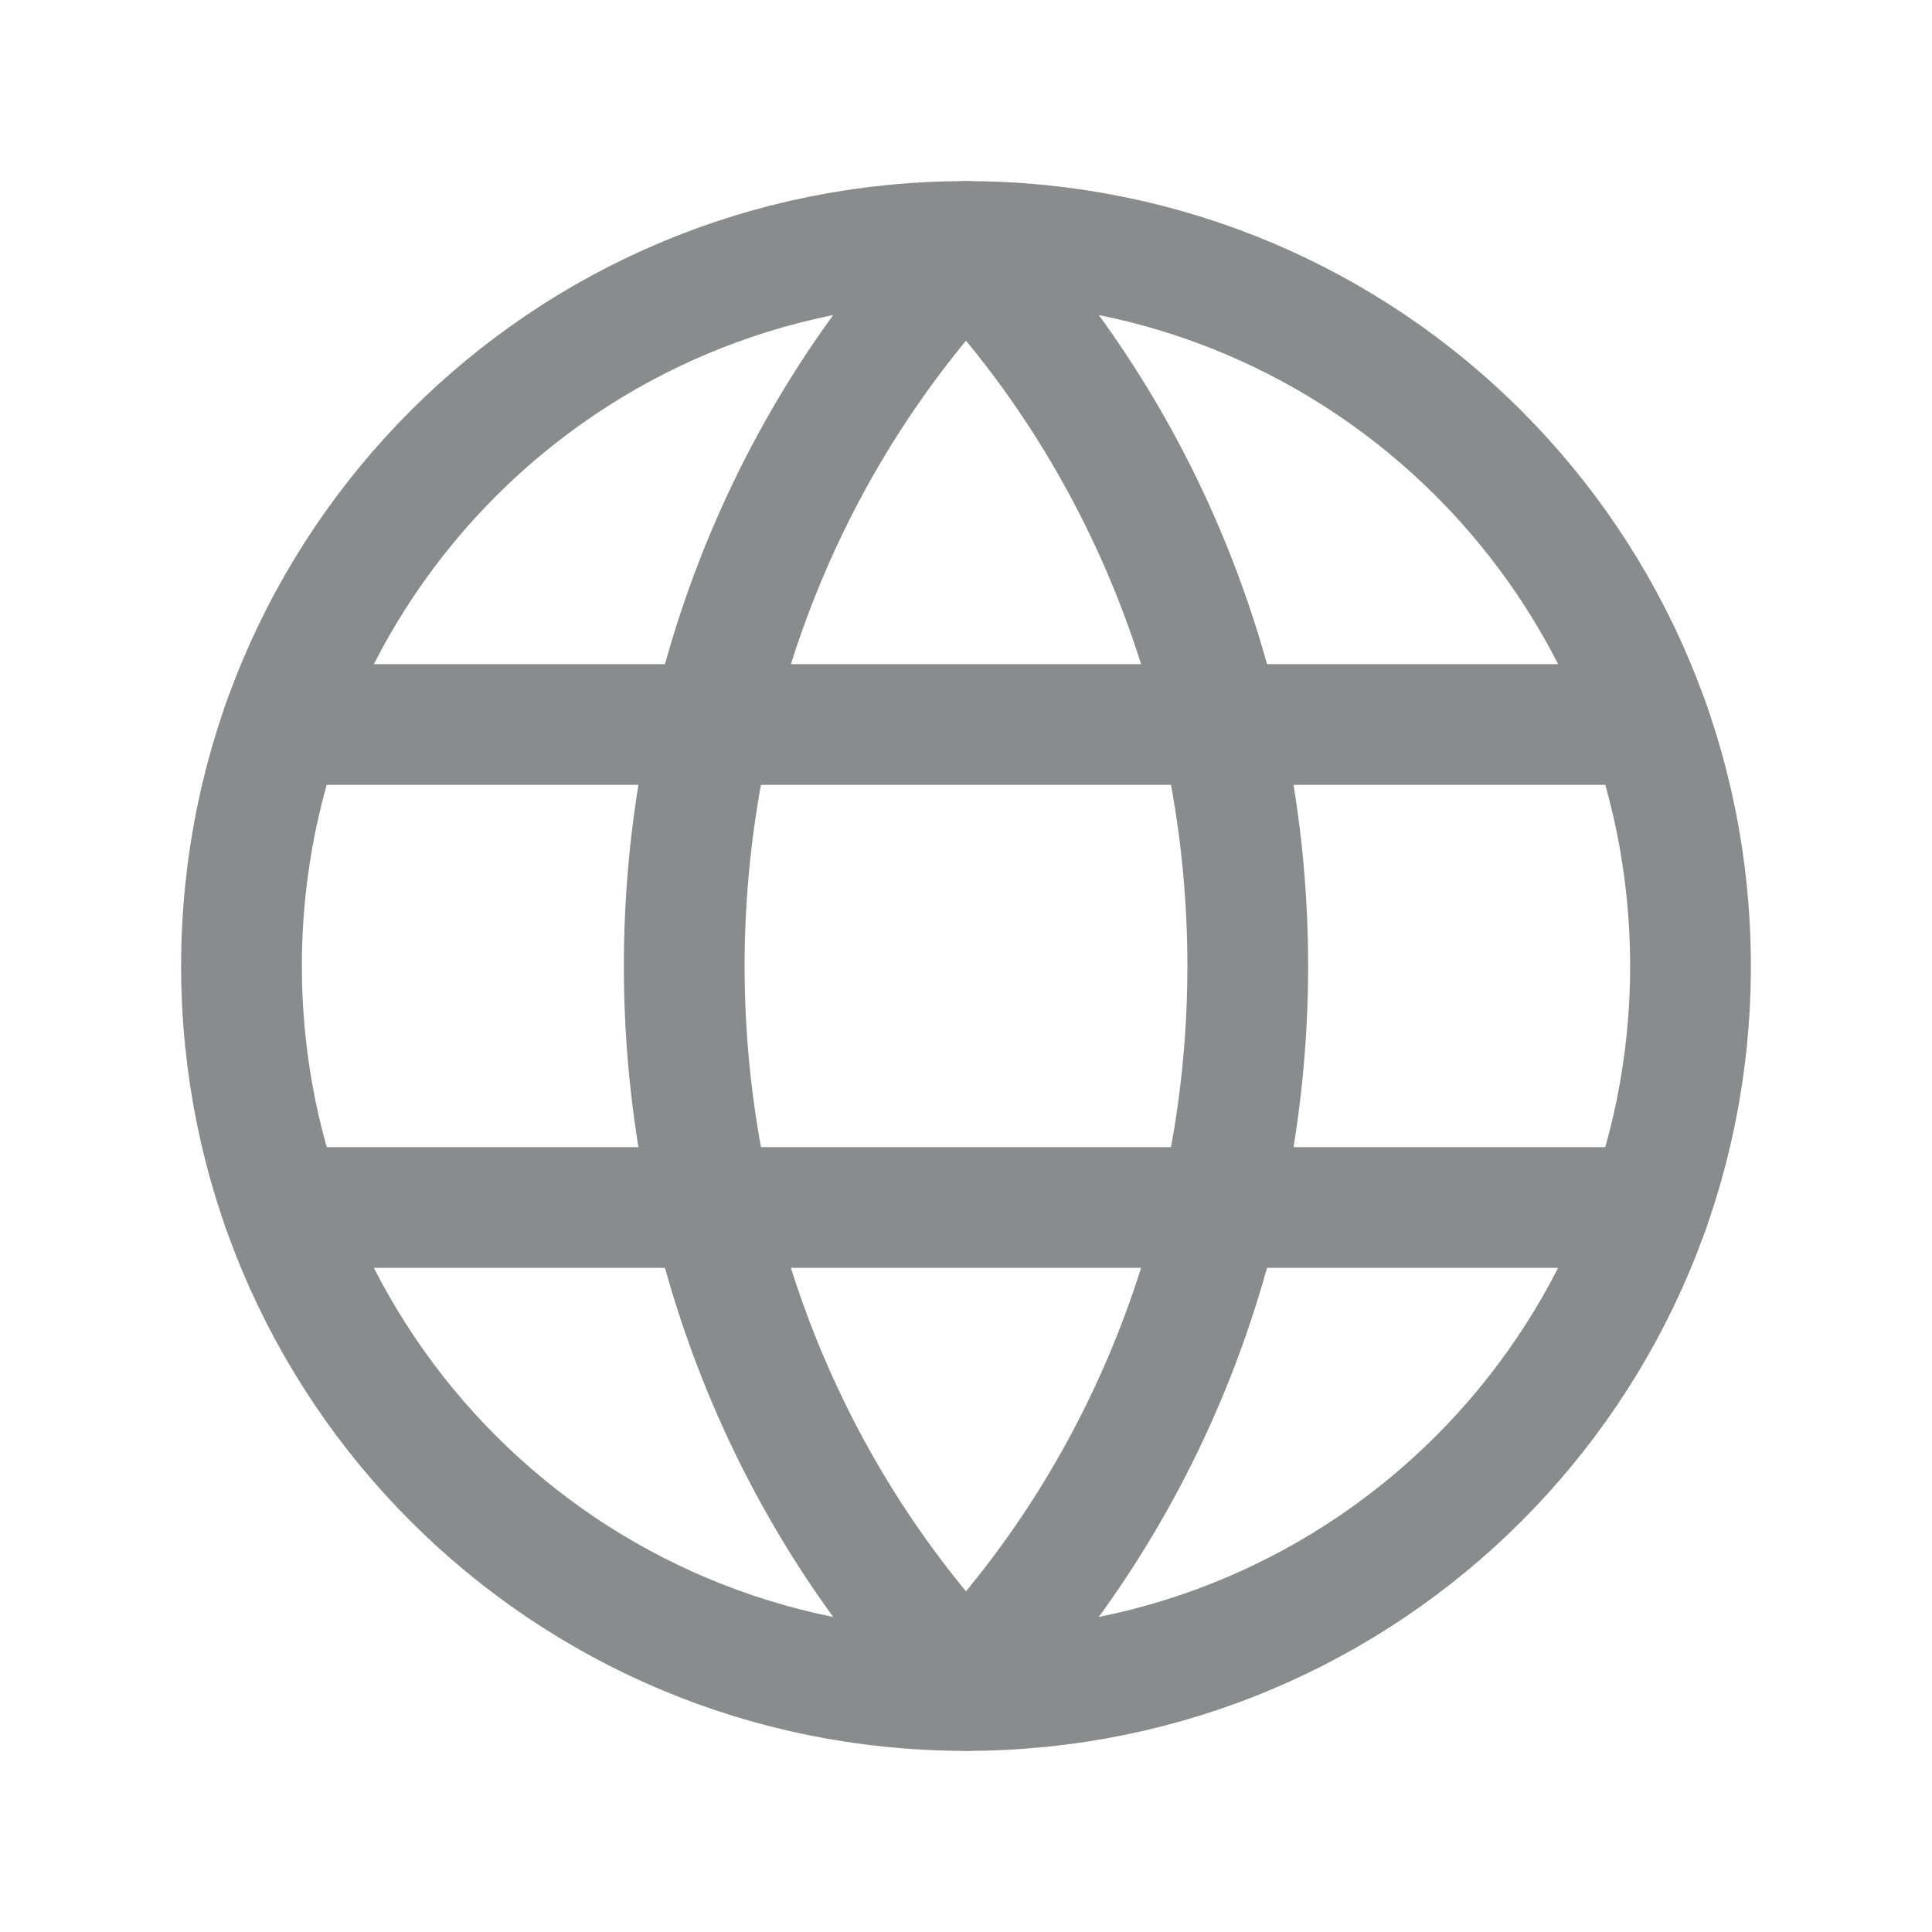
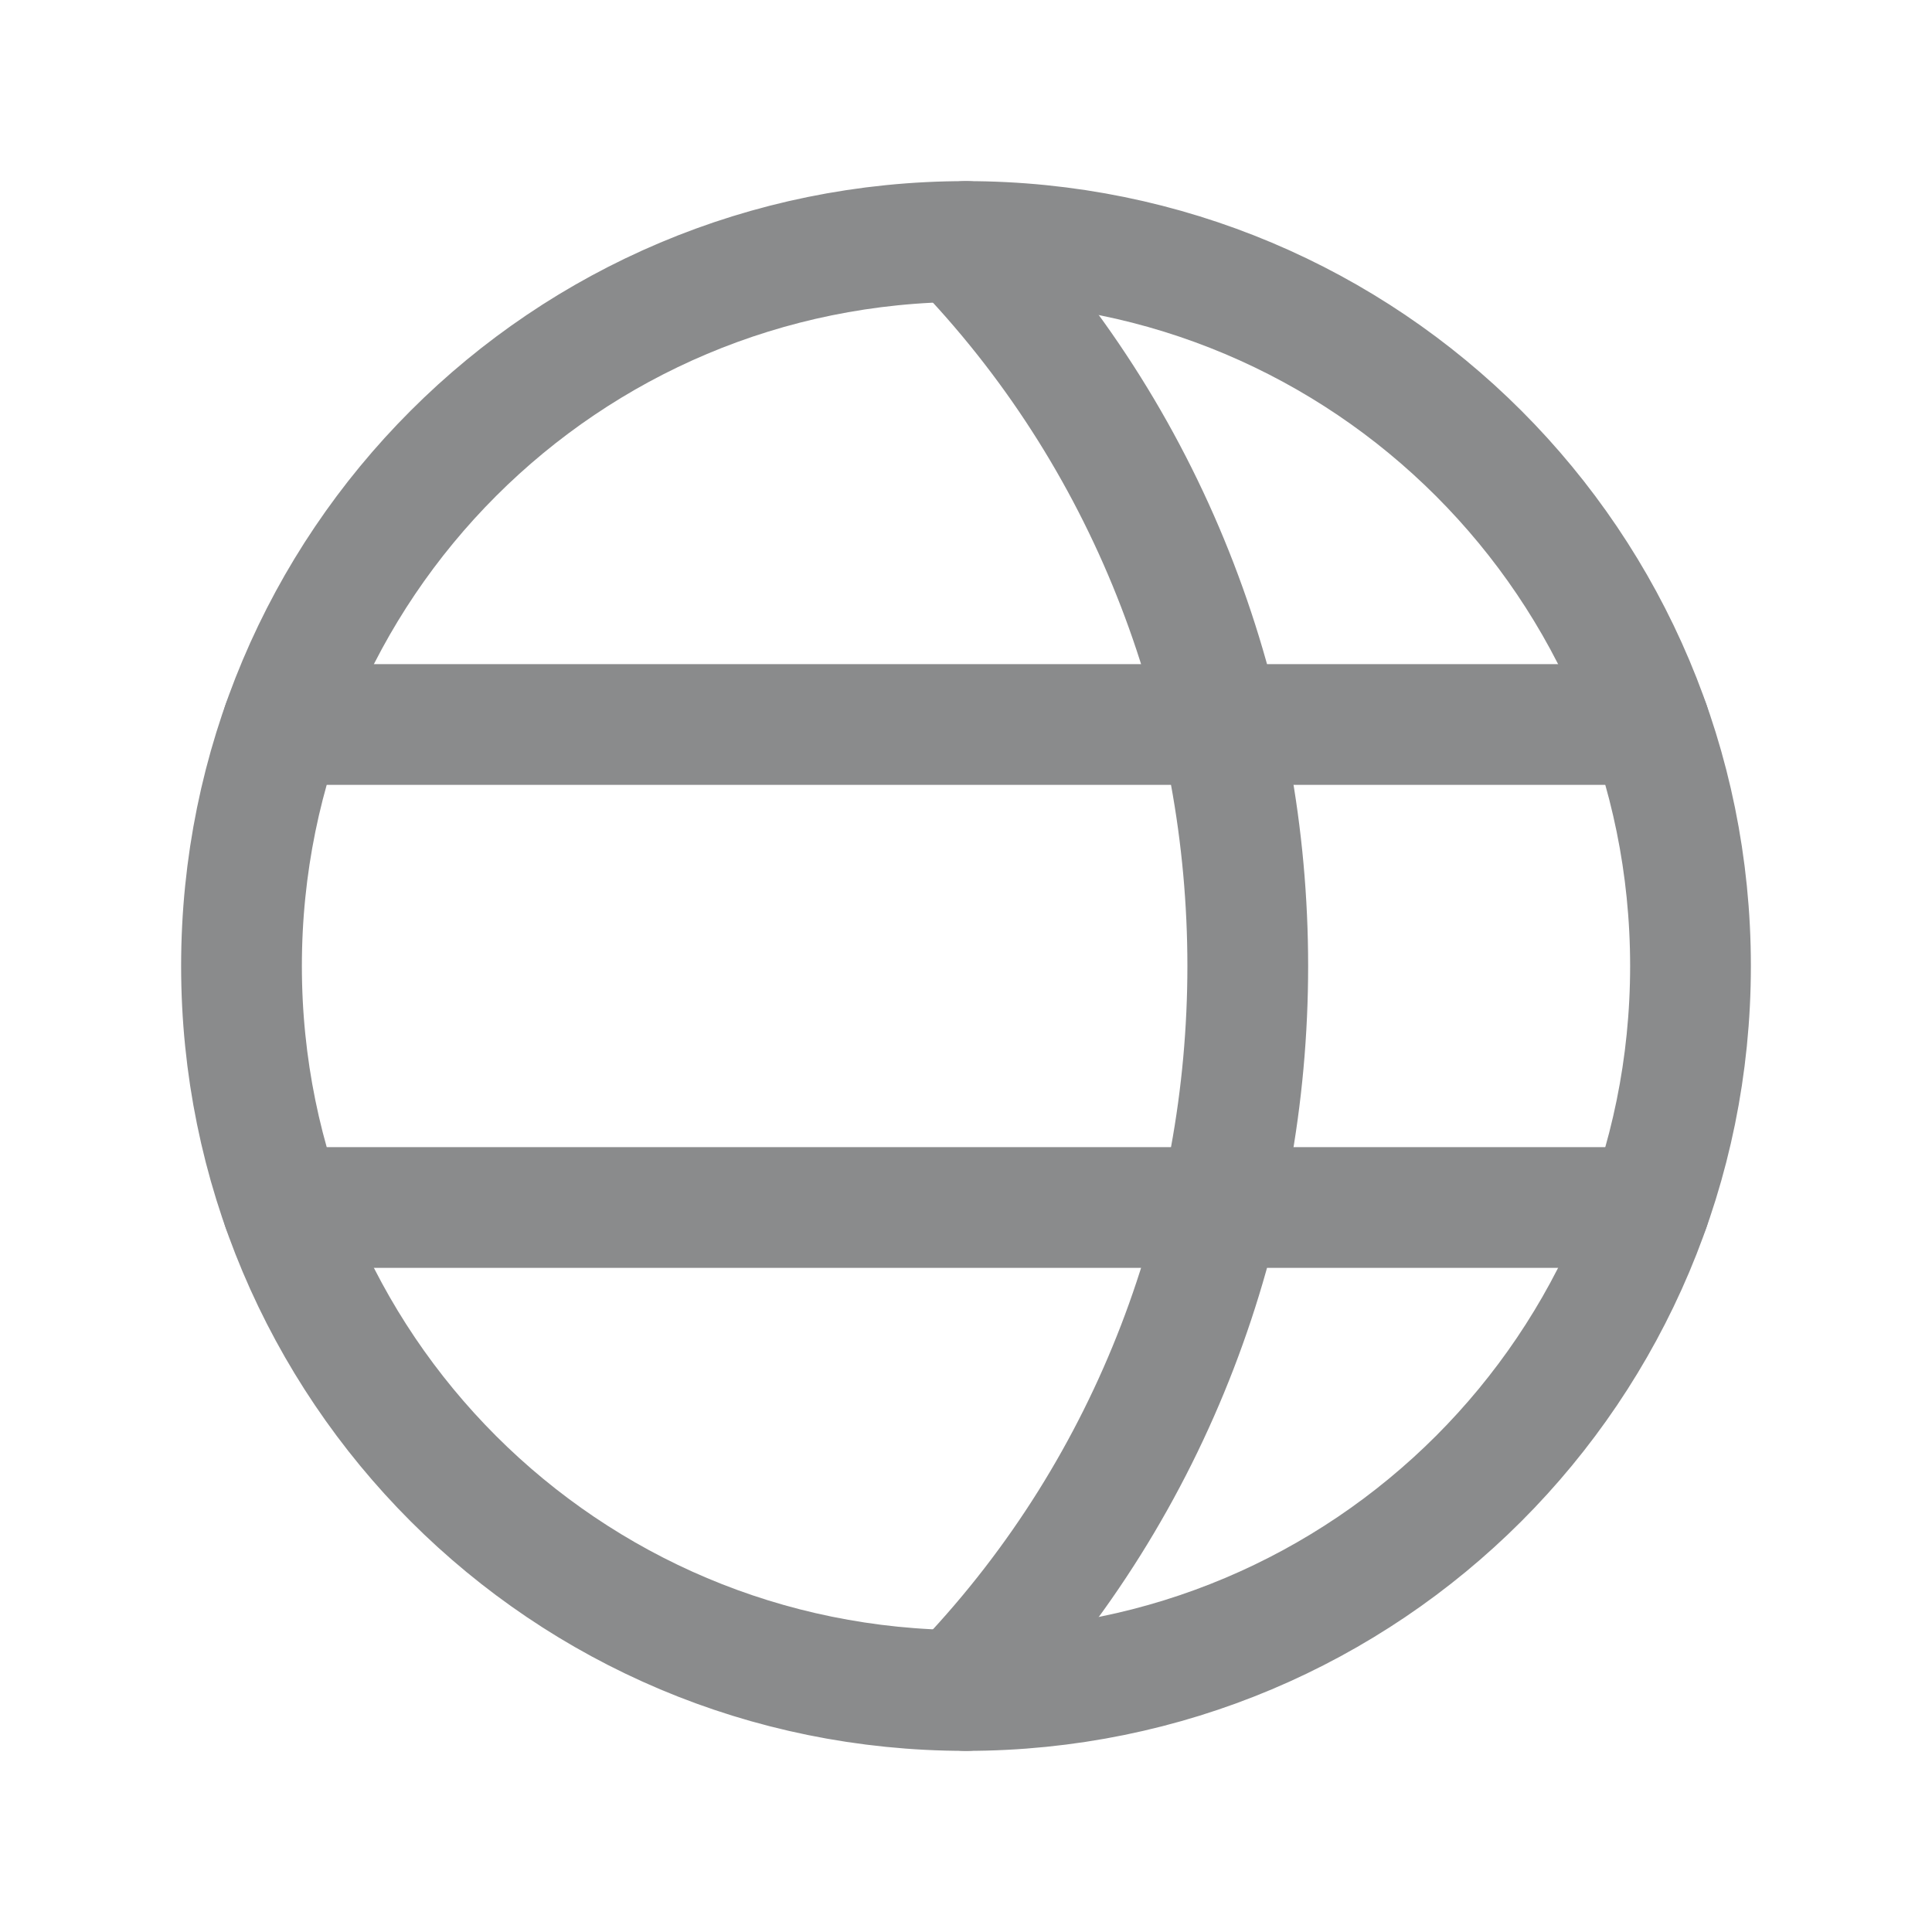
<svg xmlns="http://www.w3.org/2000/svg" width="24" height="24" viewBox="0 0 24 24" fill="none">
  <path d="M12 3.1C16.667 8.027 16.667 15.973 12 20.9" stroke="#8A8B8C" stroke-width="1.5" stroke-linecap="round" stroke-linejoin="round" />
-   <path d="M12 20.9C7.333 15.973 7.333 8.027 12 3.1" stroke="#8A8B8C" stroke-width="1.5" stroke-linecap="round" stroke-linejoin="round" />
  <path d="M12 3C16.982 3 21 7.018 21 12C21 16.982 16.982 21 12 21" stroke="#8A8B8C" stroke-width="1.5" stroke-linecap="round" stroke-linejoin="round" />
  <path d="M12 21C7.018 21 3 16.982 3 12C3 7.018 7.018 3 12 3" stroke="#8A8B8C" stroke-width="1.5" stroke-linecap="round" stroke-linejoin="round" />
  <path d="M3.51 9H20.49" stroke="#8A8B8C" stroke-width="1.5" stroke-linecap="round" stroke-linejoin="round" />
  <path d="M3.51 15H20.49" stroke="#8A8B8C" stroke-width="1.5" stroke-linecap="round" stroke-linejoin="round" />
</svg>